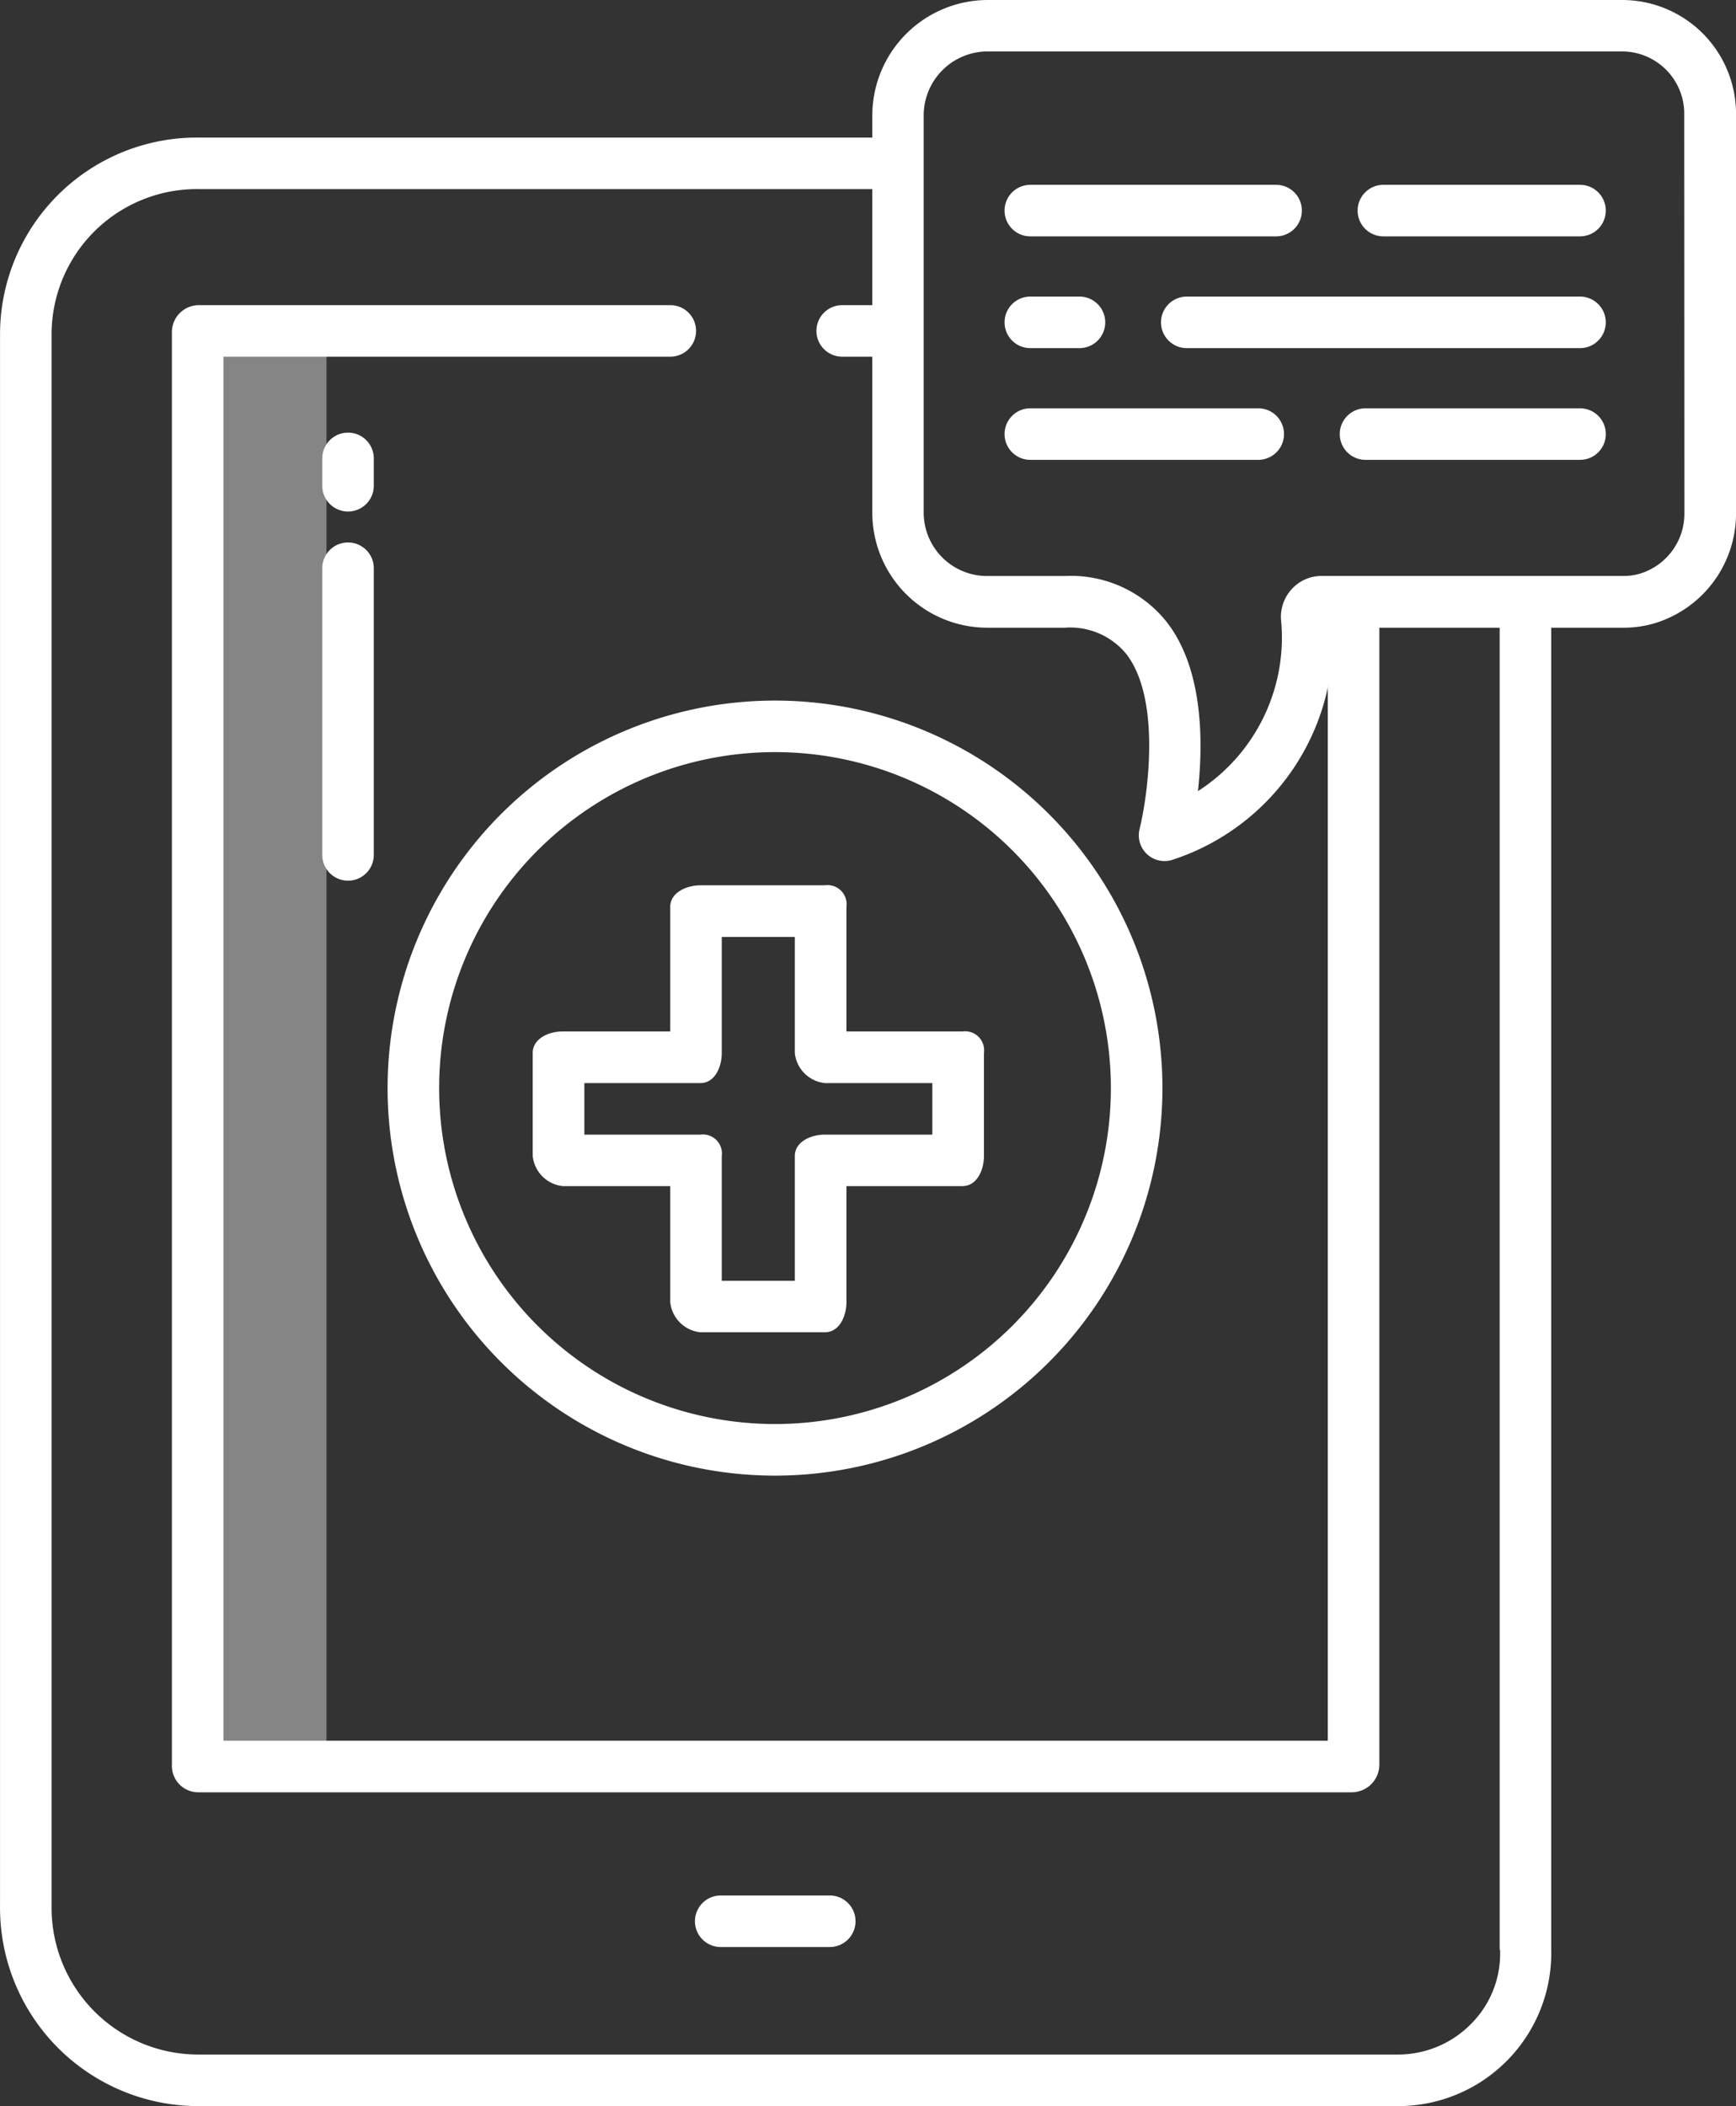
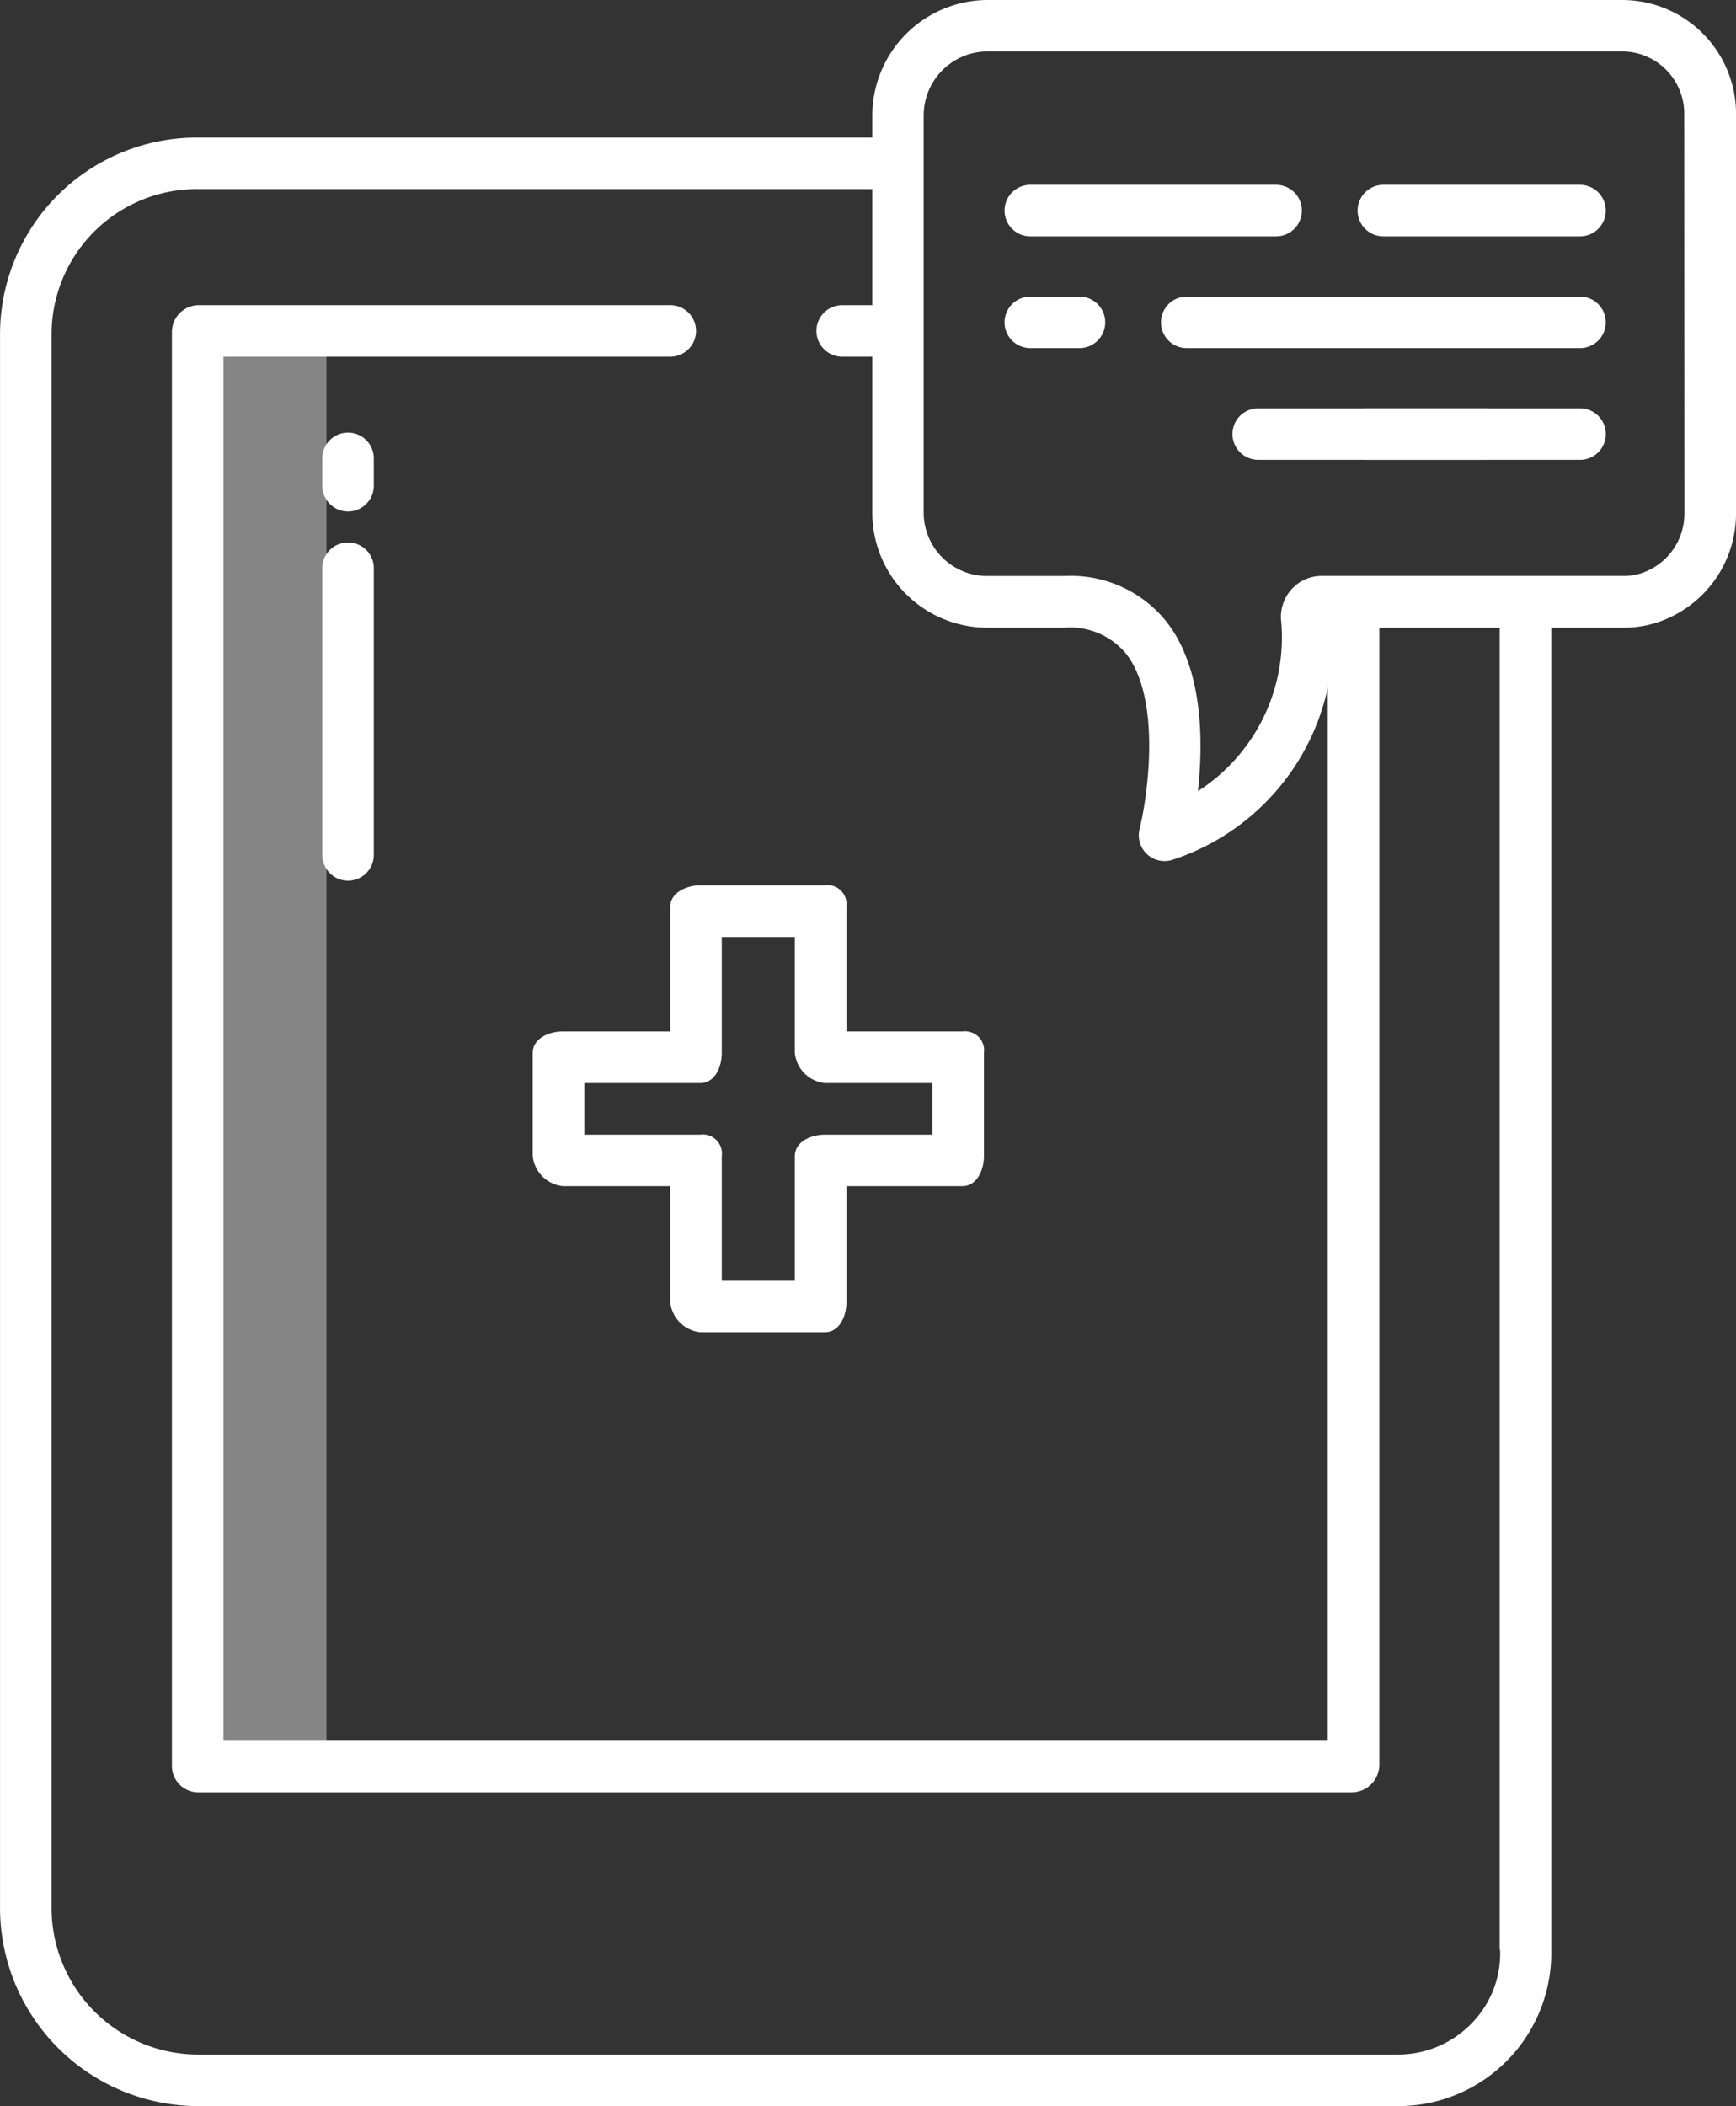
<svg xmlns="http://www.w3.org/2000/svg" width="60.645" height="73.554" viewBox="0 0 60.645 73.554">
  <rect x="0" y="0" width="60.645" height="73.554" fill="#333333" stroke="none" />
  <g transform="translate(-53.999 -11)">
    <path d="M100,88h4.5v50.137H100Z" transform="translate(-39.096 -65.442)" fill="#fff" opacity="0.4" />
    <g transform="translate(53.999 15.803)">
      <path d="M106.388,59.362V106.28c0,.009.014.018.015.027a3.466,3.466,0,0,1-.985,2.542,3.579,3.579,0,0,1-2.6,1.1H60.913a5.125,5.125,0,0,1-5.112-5.167V49.909A5.075,5.075,0,0,1,60.913,44.8h24.46V43H60.913A6.878,6.878,0,0,0,54,49.909v54.872a6.929,6.929,0,0,0,6.913,6.969h41.909a5.348,5.348,0,0,0,5.367-5.483V59.362Z" transform="translate(-53.999 -42.999)" fill="#fff" />
-       <path d="M216.623,452a.9.9,0,1,0,0,1.8h3.81a.9.9,0,1,0,0-1.8Z" transform="translate(-191.446 -390.605)" fill="#fff" />
      <path d="M182.8,217.751V222.1h-3.753c-.5,0-1.051.253-1.051.751v3.6a1.178,1.178,0,0,0,1.051,1.051H182.8v4.053a1.178,1.178,0,0,0,1.051,1.051h4.353c.5,0,.751-.553.751-1.051v-4.053h4.053c.5,0,.751-.553.751-1.051v-3.6a.666.666,0,0,0-.751-.751h-4.053v-4.353a.666.666,0,0,0-.751-.751h-4.353C183.357,217,182.8,217.253,182.8,217.751Zm1.8,5.1V218.8h2.552v4.053a1.178,1.178,0,0,0,1.051,1.051h3.753v1.8h-3.753c-.5,0-1.051.253-1.051.751v4.353H184.6v-4.353a.666.666,0,0,0-.751-.751H179.8v-1.8h4.053C184.352,223.905,184.6,223.352,184.6,222.854Z" transform="translate(-159.386 -190.881)" fill="#fff" />
-       <path d="M144.2,187.544A13.534,13.534,0,1,0,157.734,174,13.534,13.534,0,0,0,144.2,187.544Zm25.267,0A11.733,11.733,0,1,1,157.734,175.8a11.733,11.733,0,0,1,11.733,11.743Z" transform="translate(-130.66 -154.336)" fill="#fff" />
      <path d="M130.8,112.55a.9.9,0,0,0-1.8,0v.955a.9.9,0,1,0,1.8,0Z" transform="translate(-117.742 -101.344)" fill="#fff" />
      <path d="M129.9,137.211a.9.9,0,0,0-.9.9v10.012a.9.9,0,1,0,1.8,0V138.112A.9.9,0,0,0,129.9,137.211Z" transform="translate(-117.742 -123.069)" fill="#fff" />
      <path d="M244.9,82a.9.9,0,1,0,0,1.8h1.951V82Z" transform="translate(-215.479 -76.146)" fill="#fff" />
      <path d="M134.38,92.358v39.779H95.8V83.8h15.611a.9.9,0,0,0,0-1.8H94.94a.943.943,0,0,0-.94.94v50.077a.923.923,0,0,0,.921.921h40.293a.97.97,0,0,0,.967-.967V92.358Z" transform="translate(-87.995 -76.146)" fill="#fff" />
    </g>
    <path d="M377.709,54H370.84a.9.9,0,1,0,0,1.8h6.869a.9.9,0,1,0,0-1.8Z" transform="translate(-268.514 -36.545)" fill="#fff" />
    <path d="M288.677,55.8h8.586a.9.9,0,1,0,0-1.8h-8.586a.9.9,0,0,0,0,1.8Z" transform="translate(-198.685 -36.545)" fill="#fff" />
    <path d="M338.817,80H325.079a.9.9,0,0,0,0,1.8h13.738a.9.9,0,0,0,0-1.8Z" transform="translate(-229.622 -58.642)" fill="#fff" />
    <path d="M288.677,81.8h1.717a.9.9,0,0,0,0-1.8h-1.717a.9.9,0,0,0,0,1.8Z" transform="translate(-198.685 -58.642)" fill="#fff" />
    <path d="M374.173,106H366.68a.9.9,0,1,0,0,1.8h7.494a.9.9,0,1,0,0-1.8Z" transform="translate(-264.978 -80.74)" fill="#fff" />
-     <path d="M296.639,106h-7.962a.9.9,0,0,0,0,1.8h7.962a.9.9,0,1,0,0-1.8Z" transform="translate(-198.685 -80.74)" fill="#fff" />
+     <path d="M296.639,106a.9.9,0,0,0,0,1.8h7.962a.9.9,0,1,0,0-1.8Z" transform="translate(-198.685 -80.74)" fill="#fff" />
    <path d="M283.206,11H261.038A4.039,4.039,0,0,0,257,15.022v13.9a4.018,4.018,0,0,0,4.038,4h2.693a2.53,2.53,0,0,1,2.135.91c1.235,1.576.759,4.952.472,6.116a.9.9,0,0,0,1.109,1.092,8.124,8.124,0,0,0,5.639-8.118h10.121a3.826,3.826,0,0,0,1.126-.156,4.006,4.006,0,0,0,2.84-3.841v-13.9A3.978,3.978,0,0,0,283.206,11Zm2.164,17.919a2.194,2.194,0,0,1-1.555,2.116,2.025,2.025,0,0,1-.609.08H272.675a1.4,1.4,0,0,0-1.007.442,1.444,1.444,0,0,0-.393,1.052,6.372,6.372,0,0,1-2.9,6.021c.188-1.7.192-4.268-1.095-5.913a4.273,4.273,0,0,0-3.556-1.6h-2.692a2.215,2.215,0,0,1-2.237-2.2v-13.9a2.237,2.237,0,0,1,2.237-2.221h22.168a2.176,2.176,0,0,1,2.164,2.221Z" transform="translate(-172.528)" fill="#fff" />
  </g>
</svg>